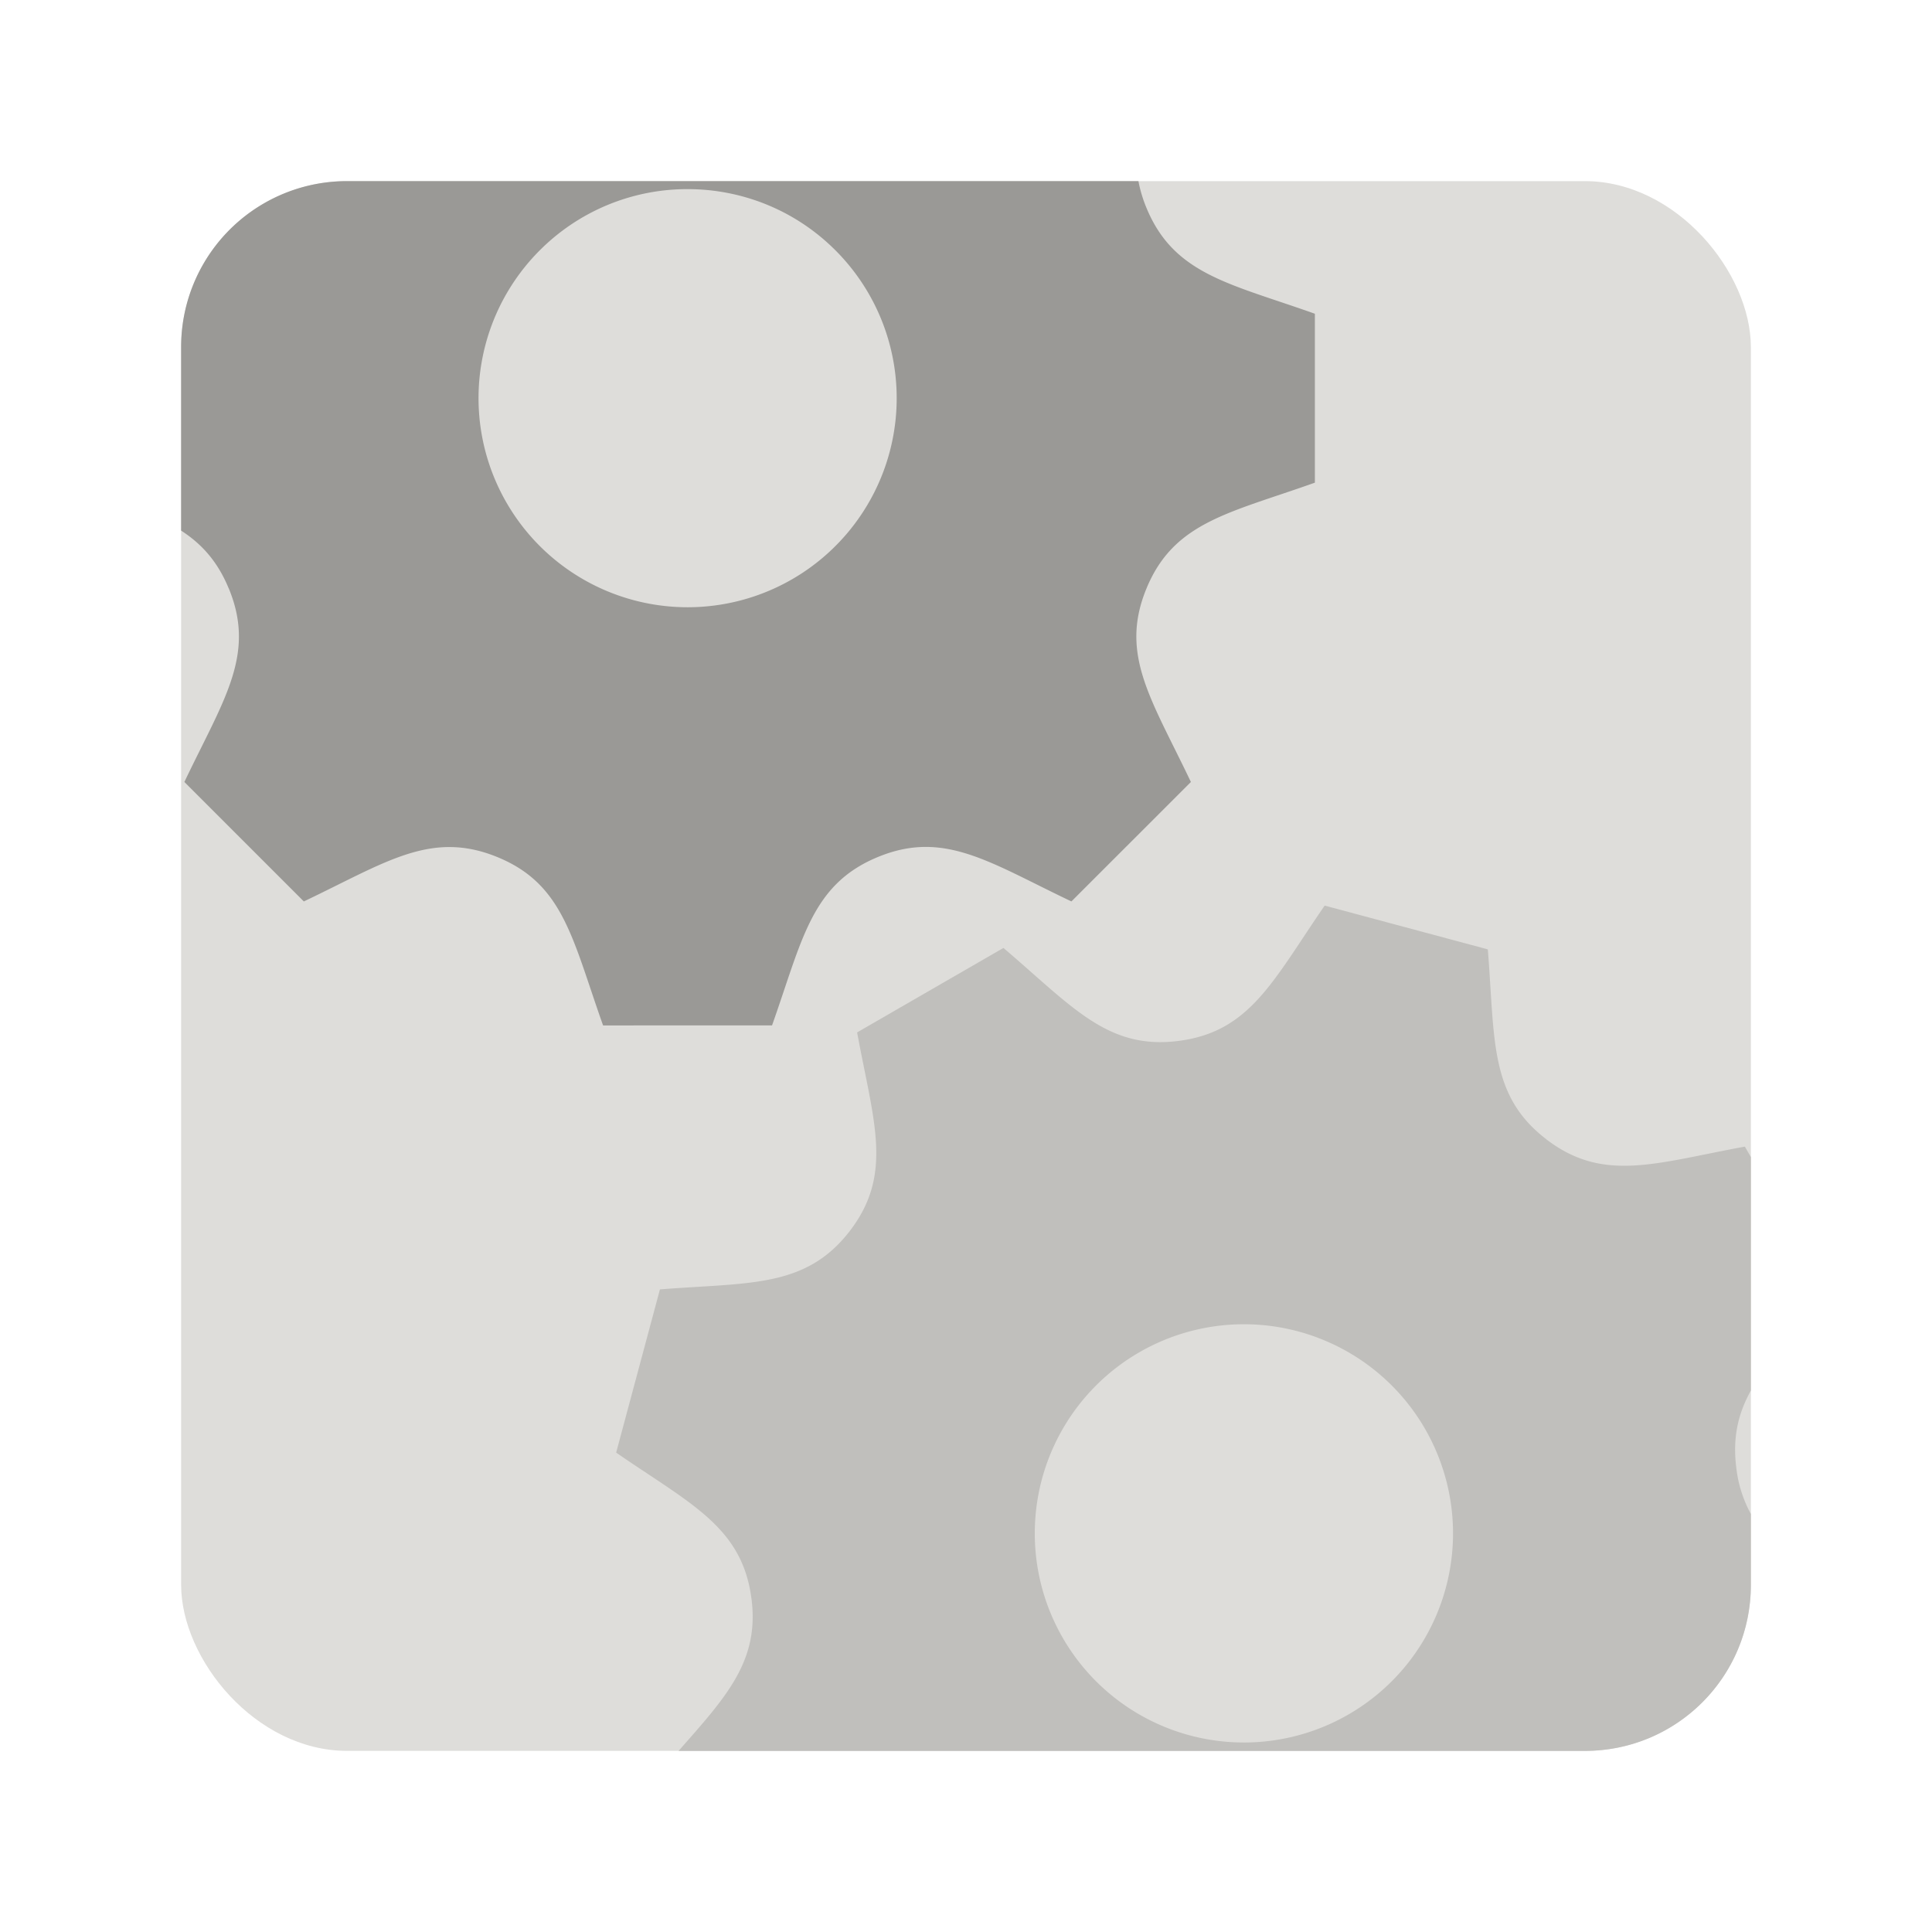
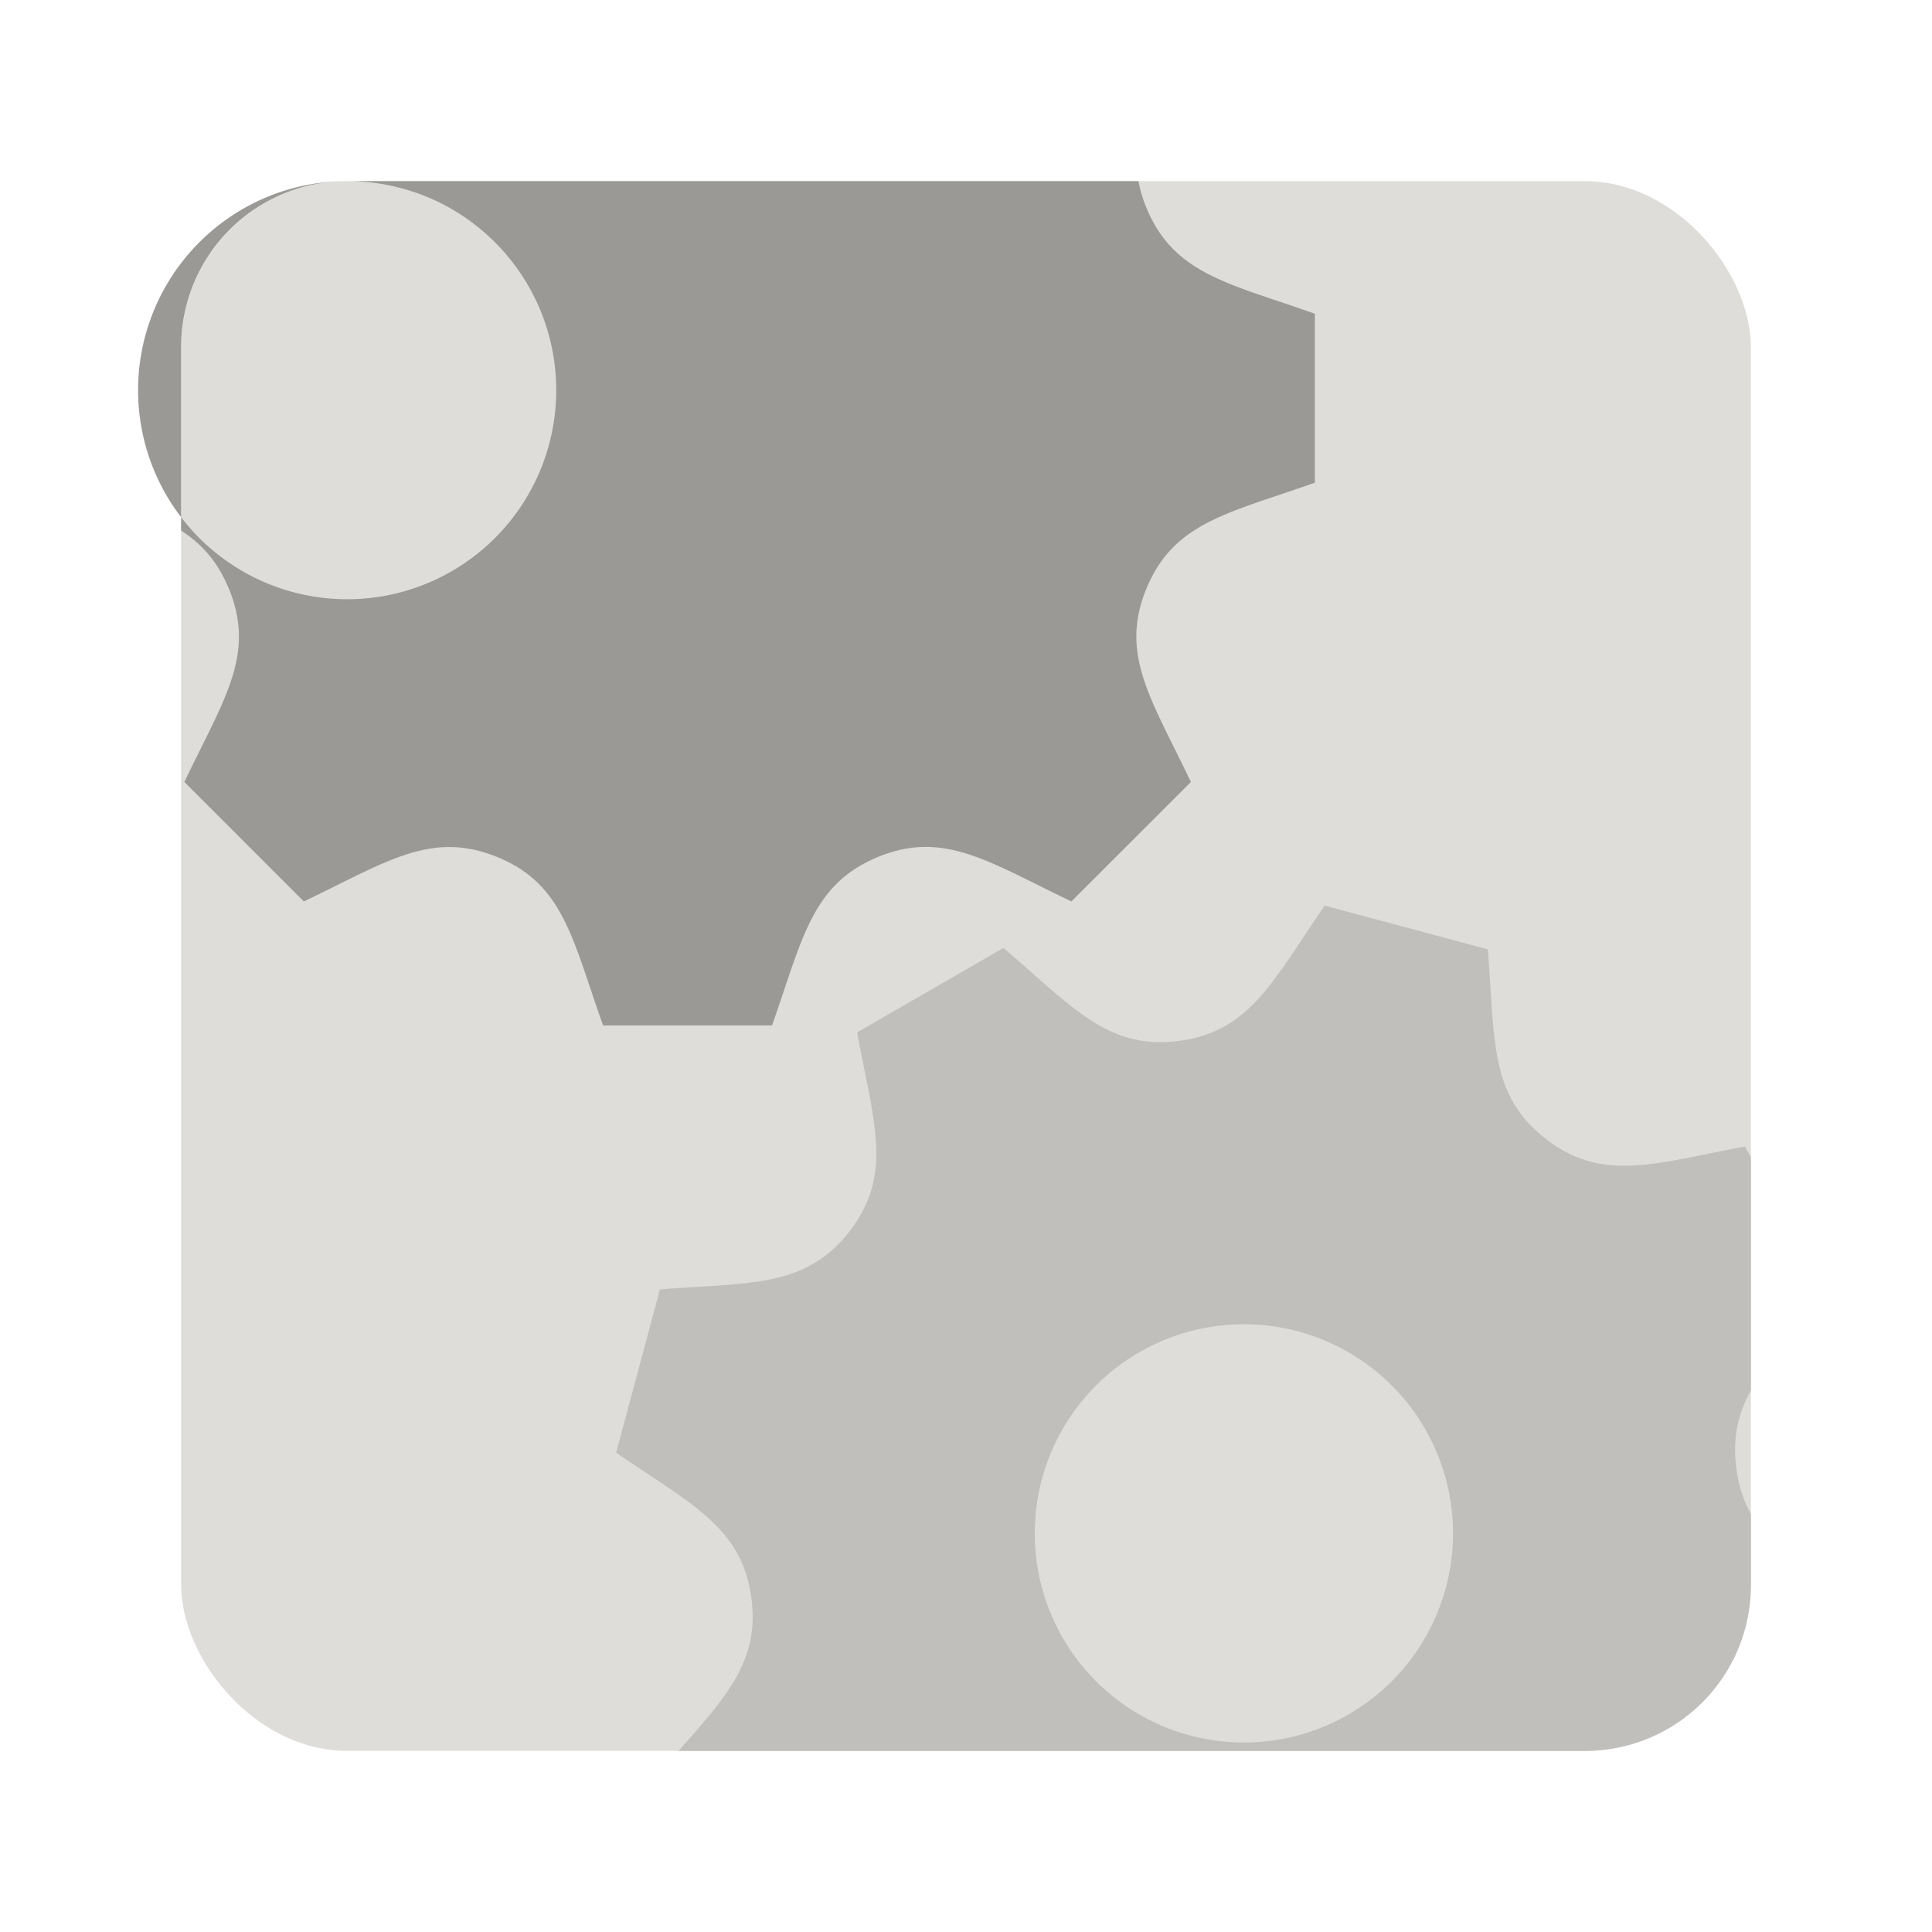
<svg xmlns="http://www.w3.org/2000/svg" width="64pt" height="64pt" style="isolation:isolate" viewBox="0 0 64 64">
  <rect width="52" height="52" x="6" y="6" fill="#deddda" rx="5.5" ry="5.5" />
-   <path fill="none" d="M0 0h512v512H0z" />
  <path fill="#c0bfbc" d="M43.881 30c-1.706 2.475-2.46 4.17-4.825 4.48-2.362.31-3.527-1.13-5.816-3.078L28.393 34.2c.543 2.95 1.208 4.686-.24 6.575-1.464 1.905-3.346 1.704-6.292 1.938l-1.45 5.407c2.467 1.7 4.17 2.46 4.48 4.825l.001.002c.273 2.07-.829 3.256-2.414 5.054H52.5c3.047 0 5.5-2.454 5.5-5.5v-2.35a4.133 4.133 0 0 1-.48-1.506v-.002c-.134-1.023.059-1.819.48-2.58v-7.734l-.199-.346c-2.955.543-4.686 1.207-6.576-.241v-.002c-1.892-1.449-1.699-3.281-1.939-6.291l-5.405-1.45zm-2.86 13.87a6.926 6.926 0 1 1 .37 13.85 6.926 6.926 0 0 1-.37-13.85z" />
-   <path fill="#9a9996" d="M11.5 6A5.489 5.489 0 0 0 6 11.5v6.077c.68.44 1.206 1.018 1.576 1.913l.002.001c.91 2.2-.175 3.692-1.47 6.413l3.957 3.957c2.715-1.29 4.211-2.376 6.426-1.463l.002.001c2.186.903 2.47 2.719 3.485 5.57l5.597-.002c1.002-2.825 1.295-4.662 3.5-5.575 2.2-.911 3.706.18 6.417 1.469l3.958-3.957c-1.303-2.74-2.378-4.219-1.47-6.413v-.001c.911-2.202 2.737-2.49 5.577-3.501v-5.596c-2.82-1.003-4.663-1.296-5.577-3.502a4.494 4.494 0 0 1-.268-.89H11.501zm11.278.265c1.773 0 3.545.675 4.897 2.027a6.926 6.926 0 1 1-9.794 0 6.902 6.902 0 0 1 4.897-2.027z" />
+   <path fill="#9a9996" d="M11.5 6A5.489 5.489 0 0 0 6 11.5v6.077c.68.44 1.206 1.018 1.576 1.913l.002.001c.91 2.2-.175 3.692-1.47 6.413l3.957 3.957c2.715-1.29 4.211-2.376 6.426-1.463l.002.001c2.186.903 2.47 2.719 3.485 5.57l5.597-.002c1.002-2.825 1.295-4.662 3.5-5.575 2.2-.911 3.706.18 6.417 1.469l3.958-3.957c-1.303-2.74-2.378-4.219-1.47-6.413v-.001c.911-2.202 2.737-2.49 5.577-3.501v-5.596c-2.82-1.003-4.663-1.296-5.577-3.502a4.494 4.494 0 0 1-.268-.89H11.501zc1.773 0 3.545.675 4.897 2.027a6.926 6.926 0 1 1-9.794 0 6.902 6.902 0 0 1 4.897-2.027z" />
</svg>